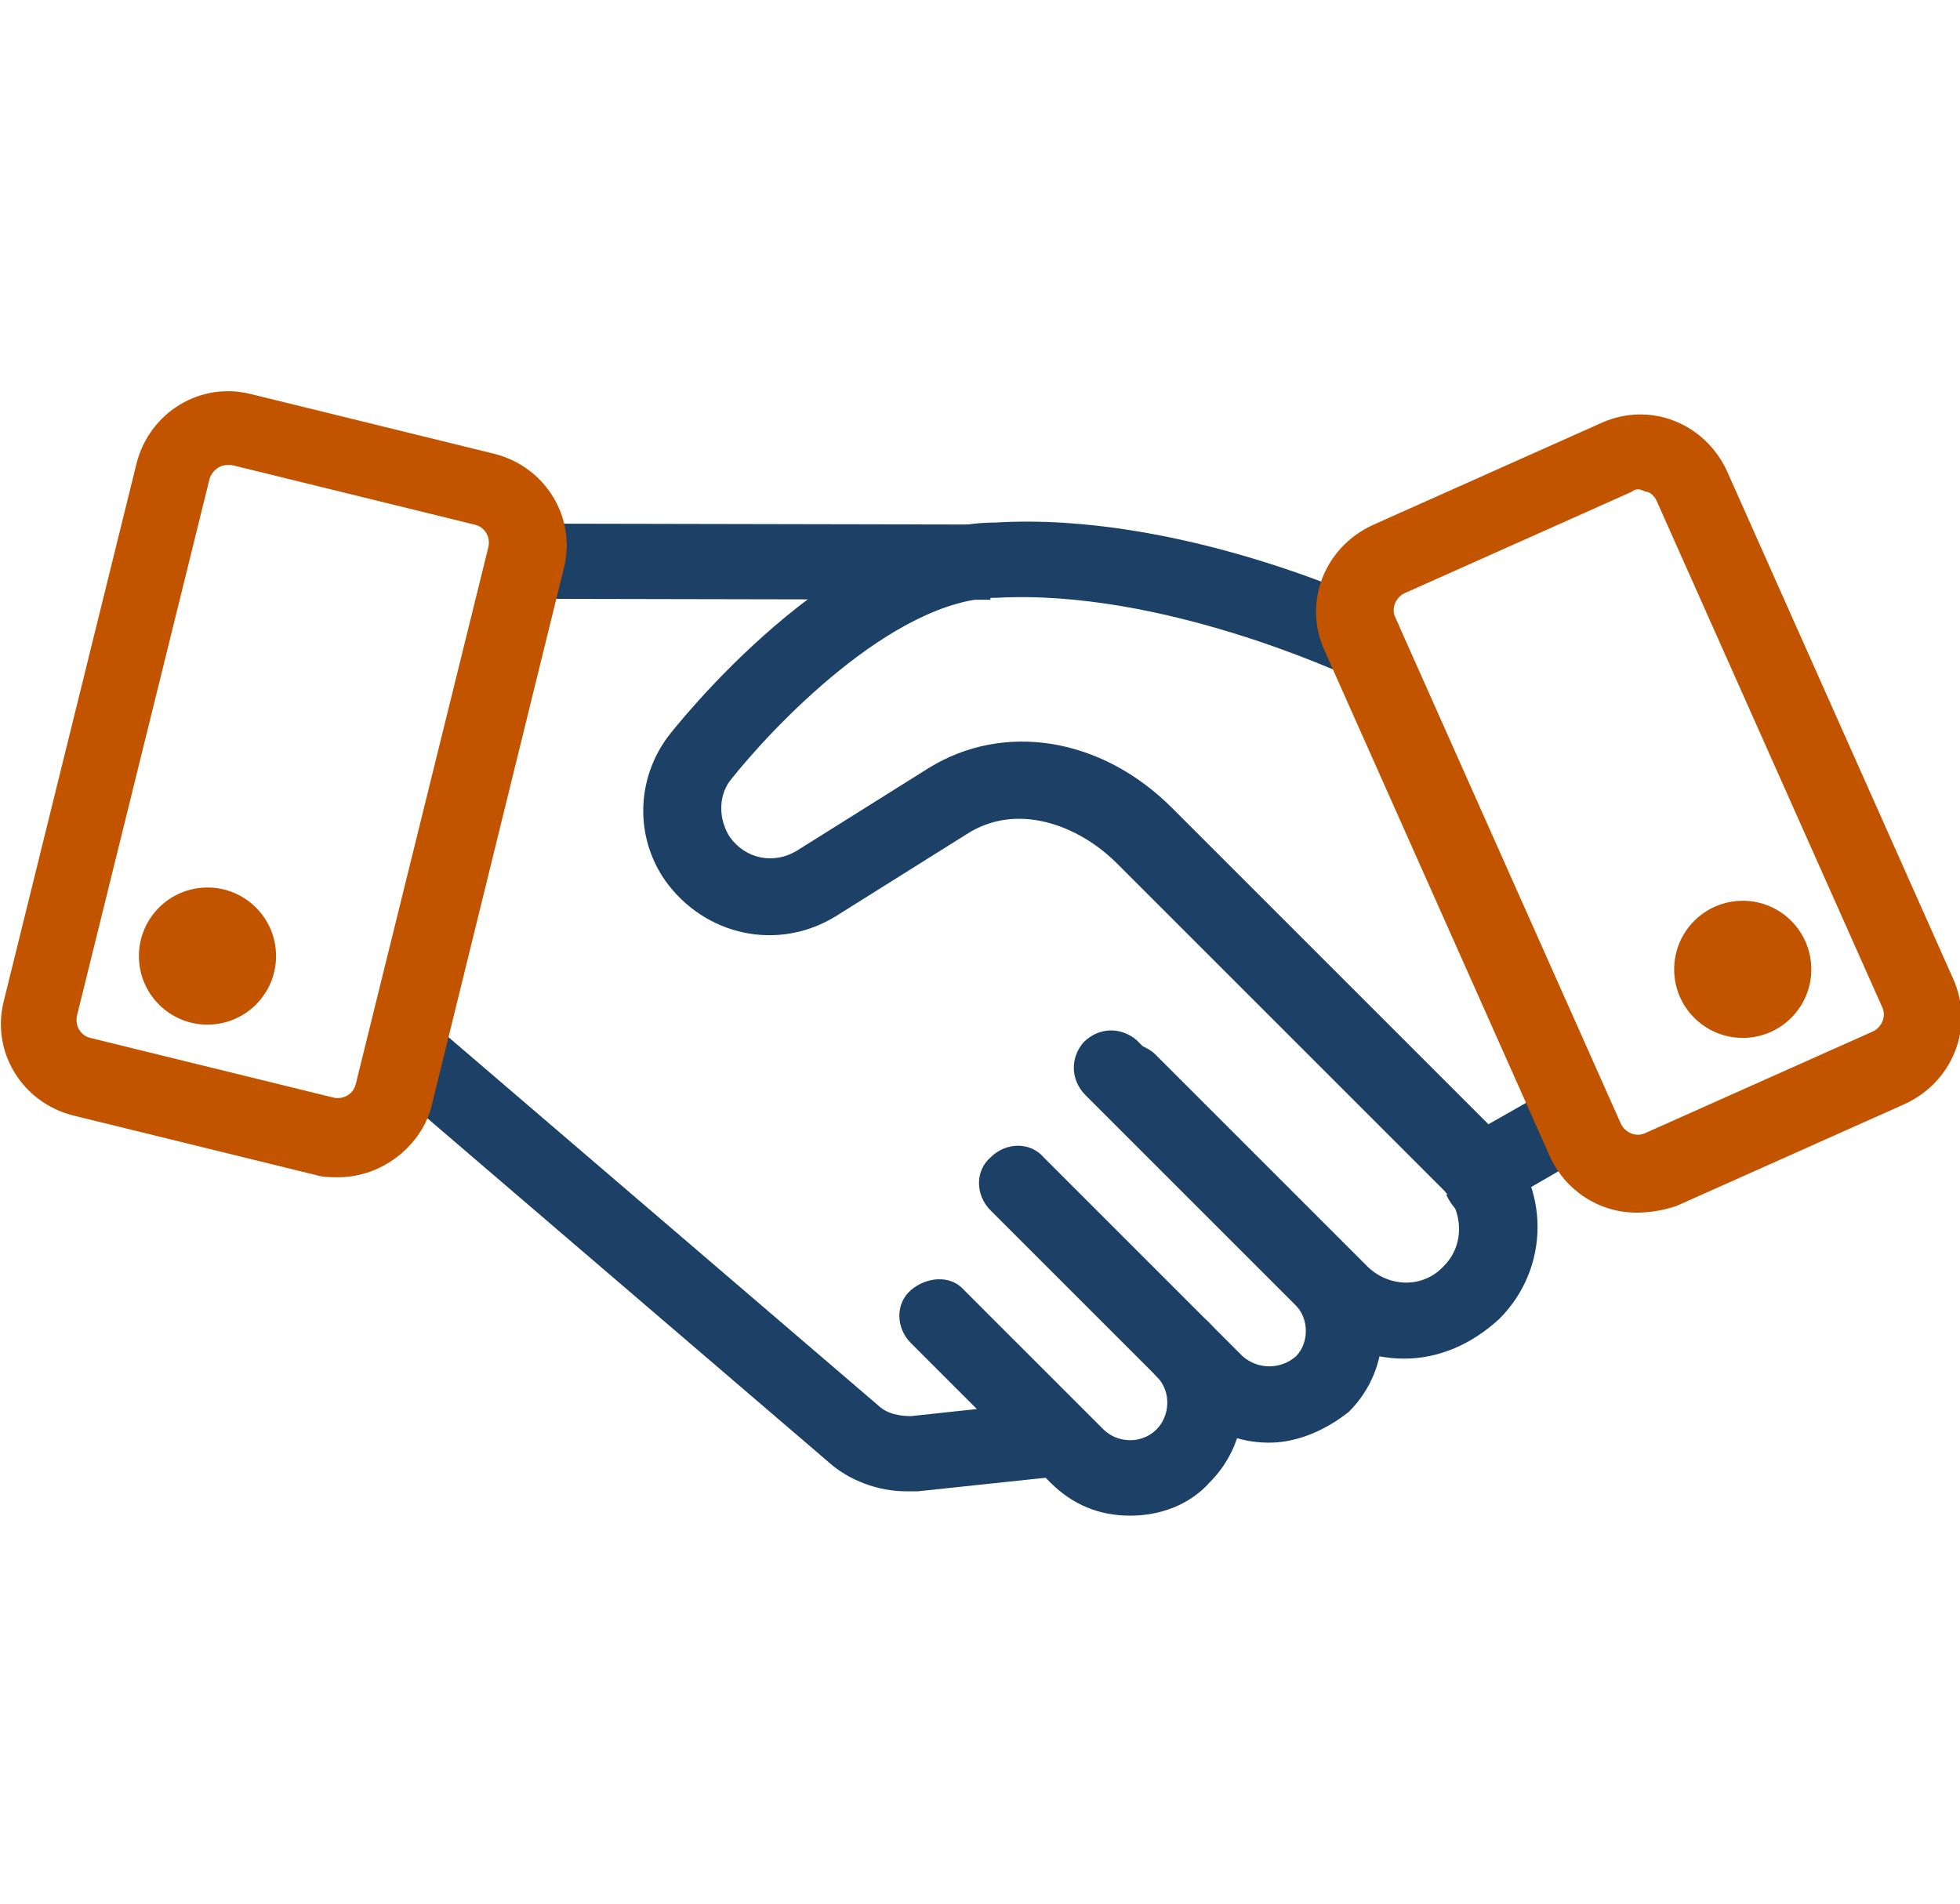
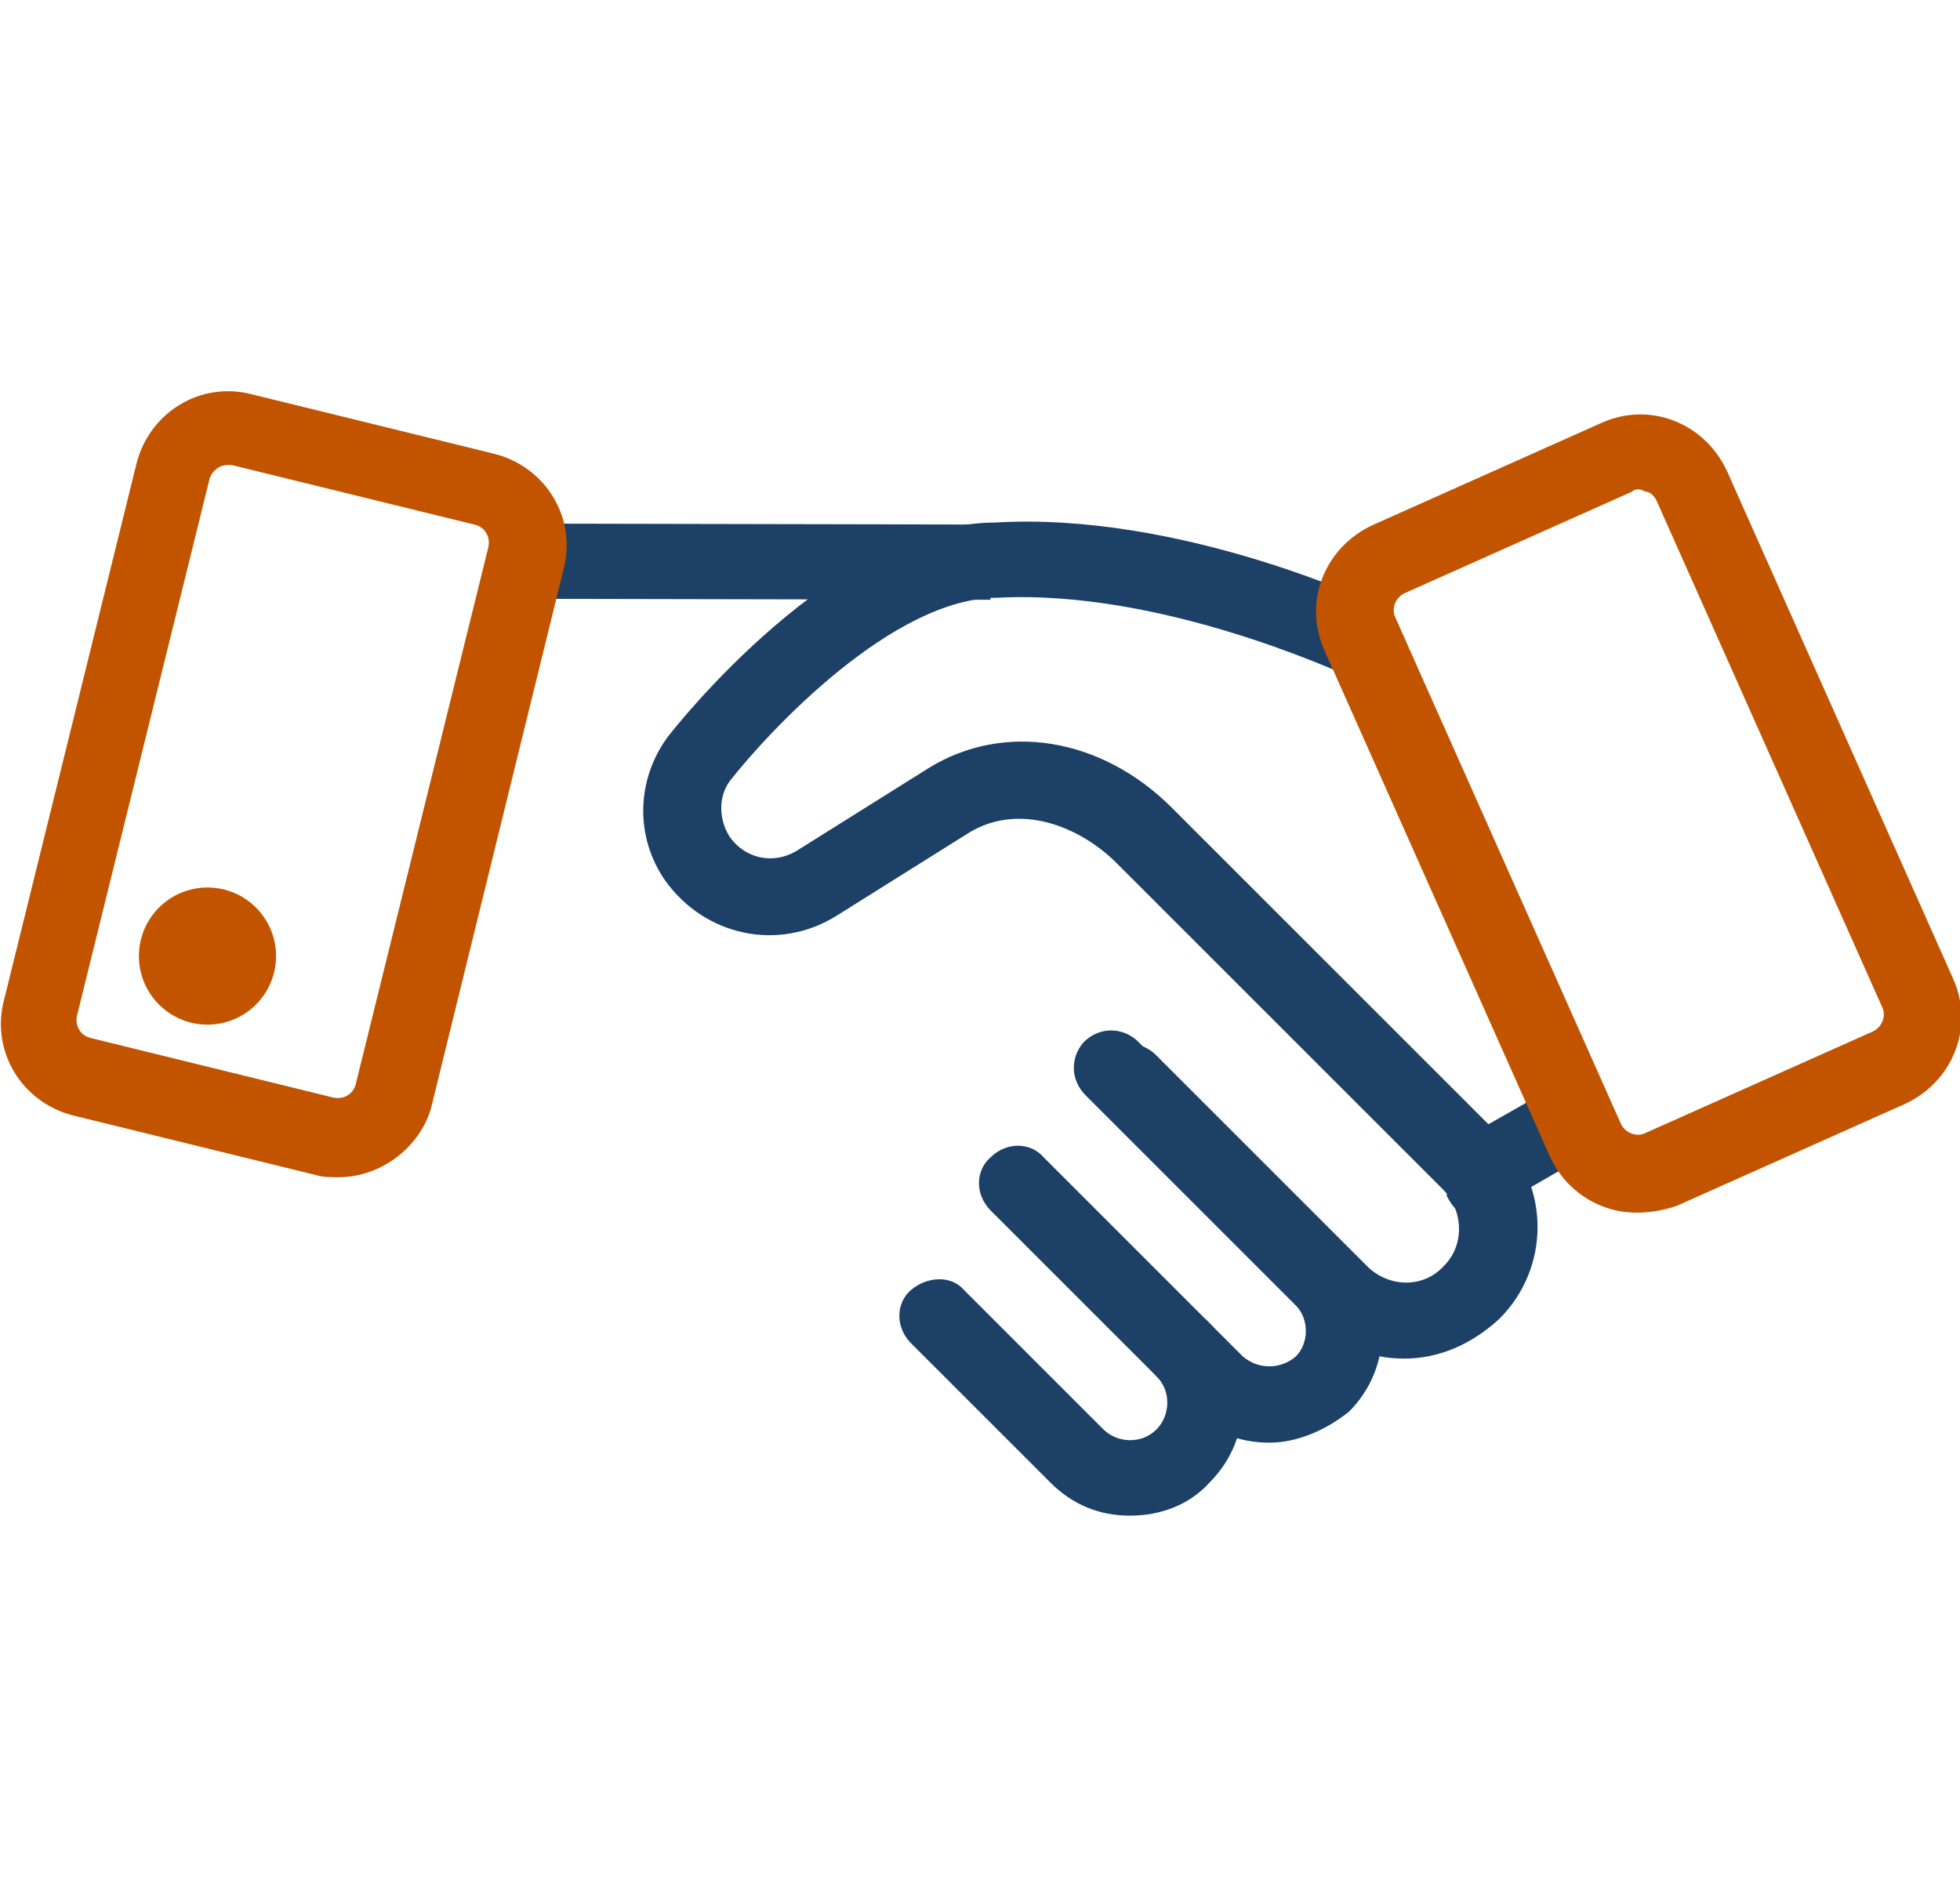
<svg xmlns="http://www.w3.org/2000/svg" version="1.1" id="Layer_1" x="0px" y="0px" viewBox="0 0 88.6 86.1" style="enable-background:new 0 0 88.6 86.1;" xml:space="preserve">
  <style type="text/css">
	.st0{fill:#C25400;}
	.st1{fill:#1C4066;}
</style>
  <g id="Group_59" transform="translate(-223.521 -158.574)">
    <circle id="Ellipse_287" class="st0" cx="232.9" cy="201.8" r="3.1" />
-     <path id="Path_307" class="st1" d="M264.5,226c-1.3,0-2.6-0.5-3.5-1.3l-20.3-17.4l2.2-2.6l20.3,17.4c0.4,0.4,1,0.5,1.5,0.5l6.5-0.7   l0.4,3.4l-6.6,0.7C264.9,226,264.7,226,264.5,226z" />
    <path id="Path_308" class="st1" d="M274.6,227.1c-1.4,0-2.6-0.5-3.6-1.5l-6.3-6.3c-0.7-0.7-0.7-1.8,0-2.4s1.8-0.7,2.4,0l0,0   l6.3,6.3c0.6,0.6,1.7,0.7,2.4,0c0.6-0.6,0.7-1.7,0-2.4c-0.7-0.7-0.7-1.8,0-2.4s1.8-0.7,2.4,0c2,2,2,5.2,0,7.2   C277.3,226.6,276,227.1,274.6,227.1L274.6,227.1z" />
    <path id="Path_309" class="st1" d="M280.9,223.8c-1.4,0-2.6-0.5-3.6-1.5l-9-9c-0.7-0.7-0.7-1.8,0-2.4c0.7-0.7,1.8-0.7,2.4,0l9,9   c0.7,0.6,1.7,0.6,2.4,0c0.6-0.6,0.6-1.7,0-2.3l-9.5-9.5c-0.7-0.7-0.7-1.7-0.1-2.4c0.7-0.7,1.7-0.7,2.4-0.1c0,0,0,0,0.1,0.1l9.5,9.5   c2,2,2,5.2,0,7.2C283.5,223.2,282.2,223.8,280.9,223.8L280.9,223.8z" />
    <path id="Path_310" class="st1" d="M287,220c-1.6,0-3-0.6-4.1-1.7l-9.7-9.7c-0.7-0.7-0.6-1.8,0.1-2.4c0.7-0.6,1.7-0.6,2.4,0   l9.7,9.7c1,0.9,2.5,0.9,3.4-0.1c0.9-0.9,0.9-2.4,0-3.4l-14.8-14.8c-1.7-1.7-4.5-2.8-6.8-1.3l-5.9,3.7c-2.6,1.6-5.9,0.9-7.7-1.6   c-1.4-2-1.3-4.6,0.1-6.5c0.3-0.4,7.6-9.7,14.8-9.7c8.3-0.5,17.1,3.6,17.4,3.8c0.9,0.4,1.2,1.4,0.8,2.3c-0.4,0.9-1.4,1.2-2.3,0.8   l0,0c-0.1,0-8.3-3.9-15.8-3.5c-4.7,0-10.3,6-12.1,8.3c-0.5,0.7-0.5,1.7,0,2.5c0.7,1,2,1.3,3.1,0.6l5.9-3.7c3.4-2.1,7.8-1.4,11,1.8   l14.8,14.8c2.3,2.3,2.3,6,0,8.3C290,219.4,288.5,220,287,220L287,220z" />
    <rect id="Rectangle_1102" x="256.1" y="173.4" transform="matrix(1.999996e-03 -1 1 1.999996e-03 73.379 441.402)" class="st1" width="3.4" height="21" />
    <path id="Path_311" class="st1" d="M290,213.5c-0.5,0-0.8-0.3-1.1-0.9l2.9-1.8l-1.5,0.9l-0.7-1.6c0.3-0.2,2.3-1.3,4-2.3l1.8,2.9   C292.1,212.6,290.7,213.5,290,213.5z" />
    <path id="Path_312" class="st0" d="M297.5,213.4c-1.7,0-3.2-1-3.9-2.5l-10.2-22.9c-1-2.2,0-4.7,2.2-5.7c0,0,0,0,0,0l10.3-4.6   c2.2-1,4.7,0,5.7,2.2l10.2,22.9c1,2.2,0,4.7-2.2,5.7l-10.3,4.6C298.7,213.3,298.1,213.4,297.5,213.4z M297.6,180.7   c-0.1,0-0.2,0-0.3,0.1l-10.3,4.6c-0.4,0.2-0.6,0.7-0.4,1.1l10.2,22.9c0.2,0.4,0.7,0.6,1.1,0.4l0,0l10.3-4.6   c0.4-0.2,0.6-0.7,0.4-1.1c0,0,0,0,0,0l-10.2-22.9c-0.1-0.2-0.3-0.4-0.5-0.4C297.9,180.8,297.7,180.7,297.6,180.7L297.6,180.7z" />
-     <circle id="Ellipse_288" class="st0" cx="302.3" cy="202.4" r="3.1" />
    <path id="Path_306" class="st0" d="M238.8,211.8c-0.3,0-0.7,0-1-0.1l-11-2.7c-2.3-0.6-3.7-2.9-3.1-5.2c0,0,0,0,0,0l6-24.3   c0.6-2.3,2.9-3.7,5.2-3.1c0,0,0,0,0,0l11,2.7c2.3,0.6,3.7,2.9,3.1,5.2l-6,24.4C242.5,210.4,240.8,211.8,238.8,211.8z M233.8,179.6   c-0.4,0-0.7,0.3-0.8,0.6l-6,24.3c-0.1,0.5,0.2,0.9,0.6,1c0,0,0,0,0,0l11,2.7l0,0c0.5,0.1,0.9-0.2,1-0.6l6-24.3   c0.1-0.5-0.2-0.9-0.6-1l-11-2.7C234,179.6,233.9,179.6,233.8,179.6L233.8,179.6z" />
  </g>
</svg>